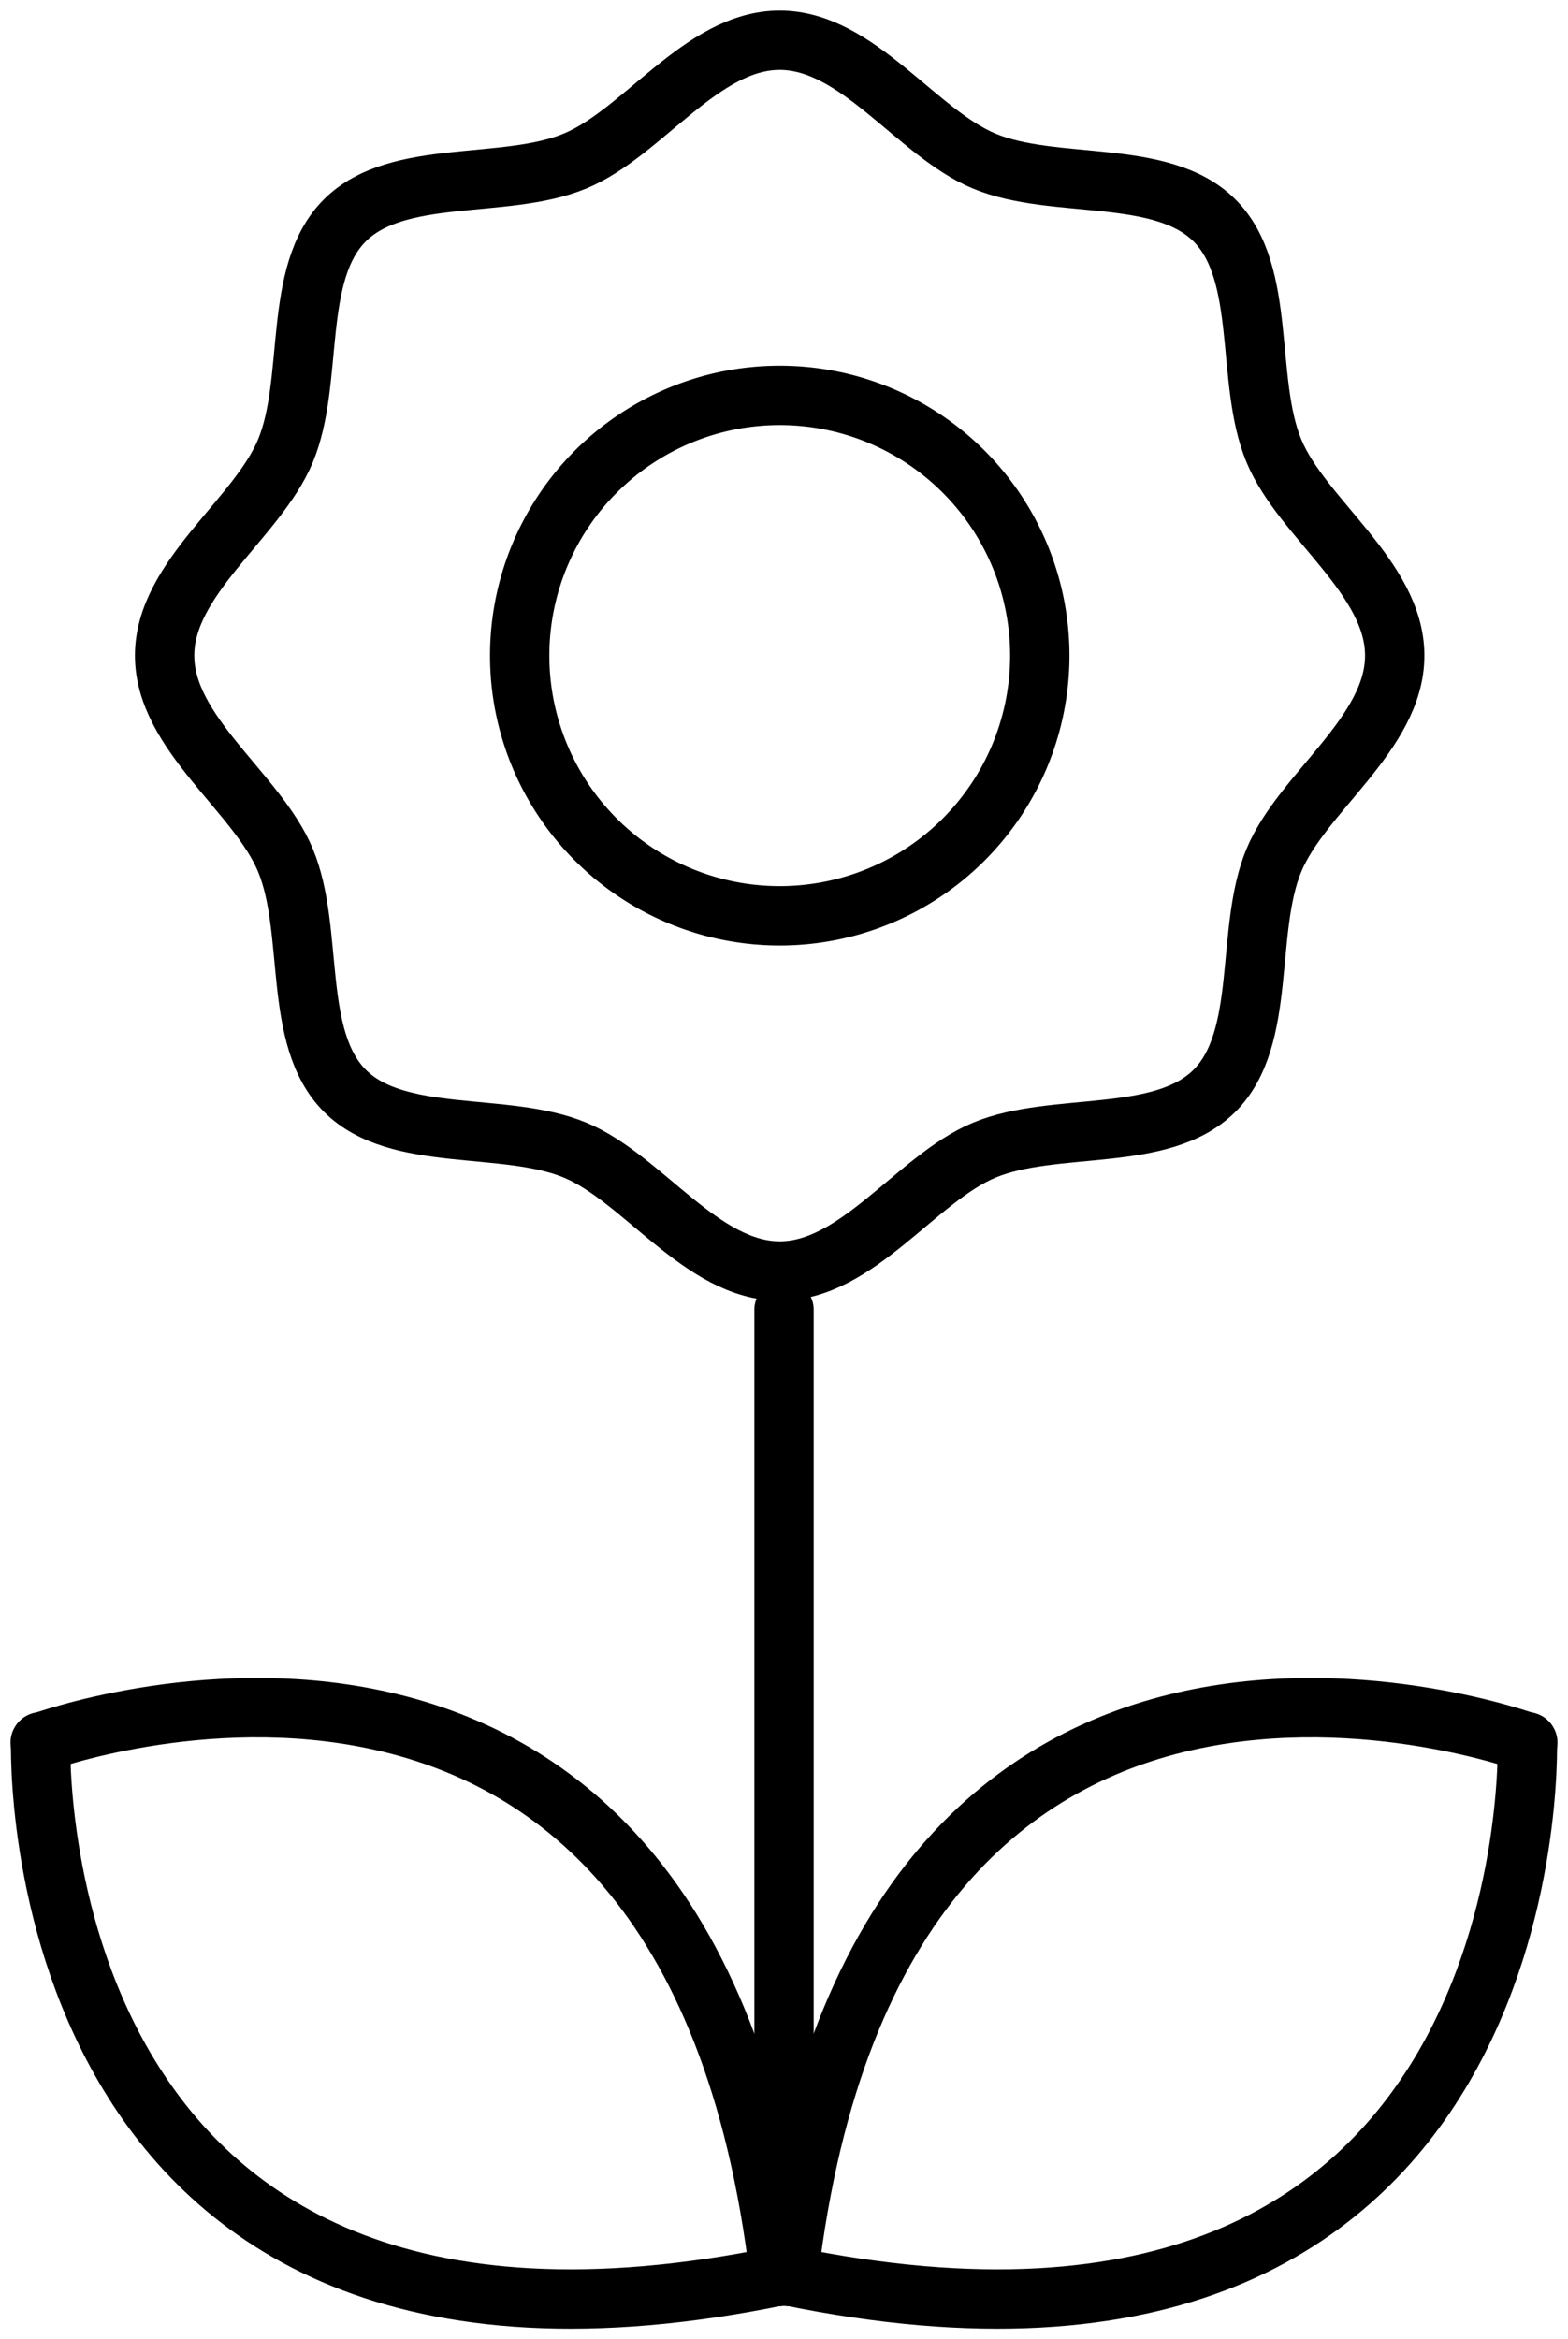
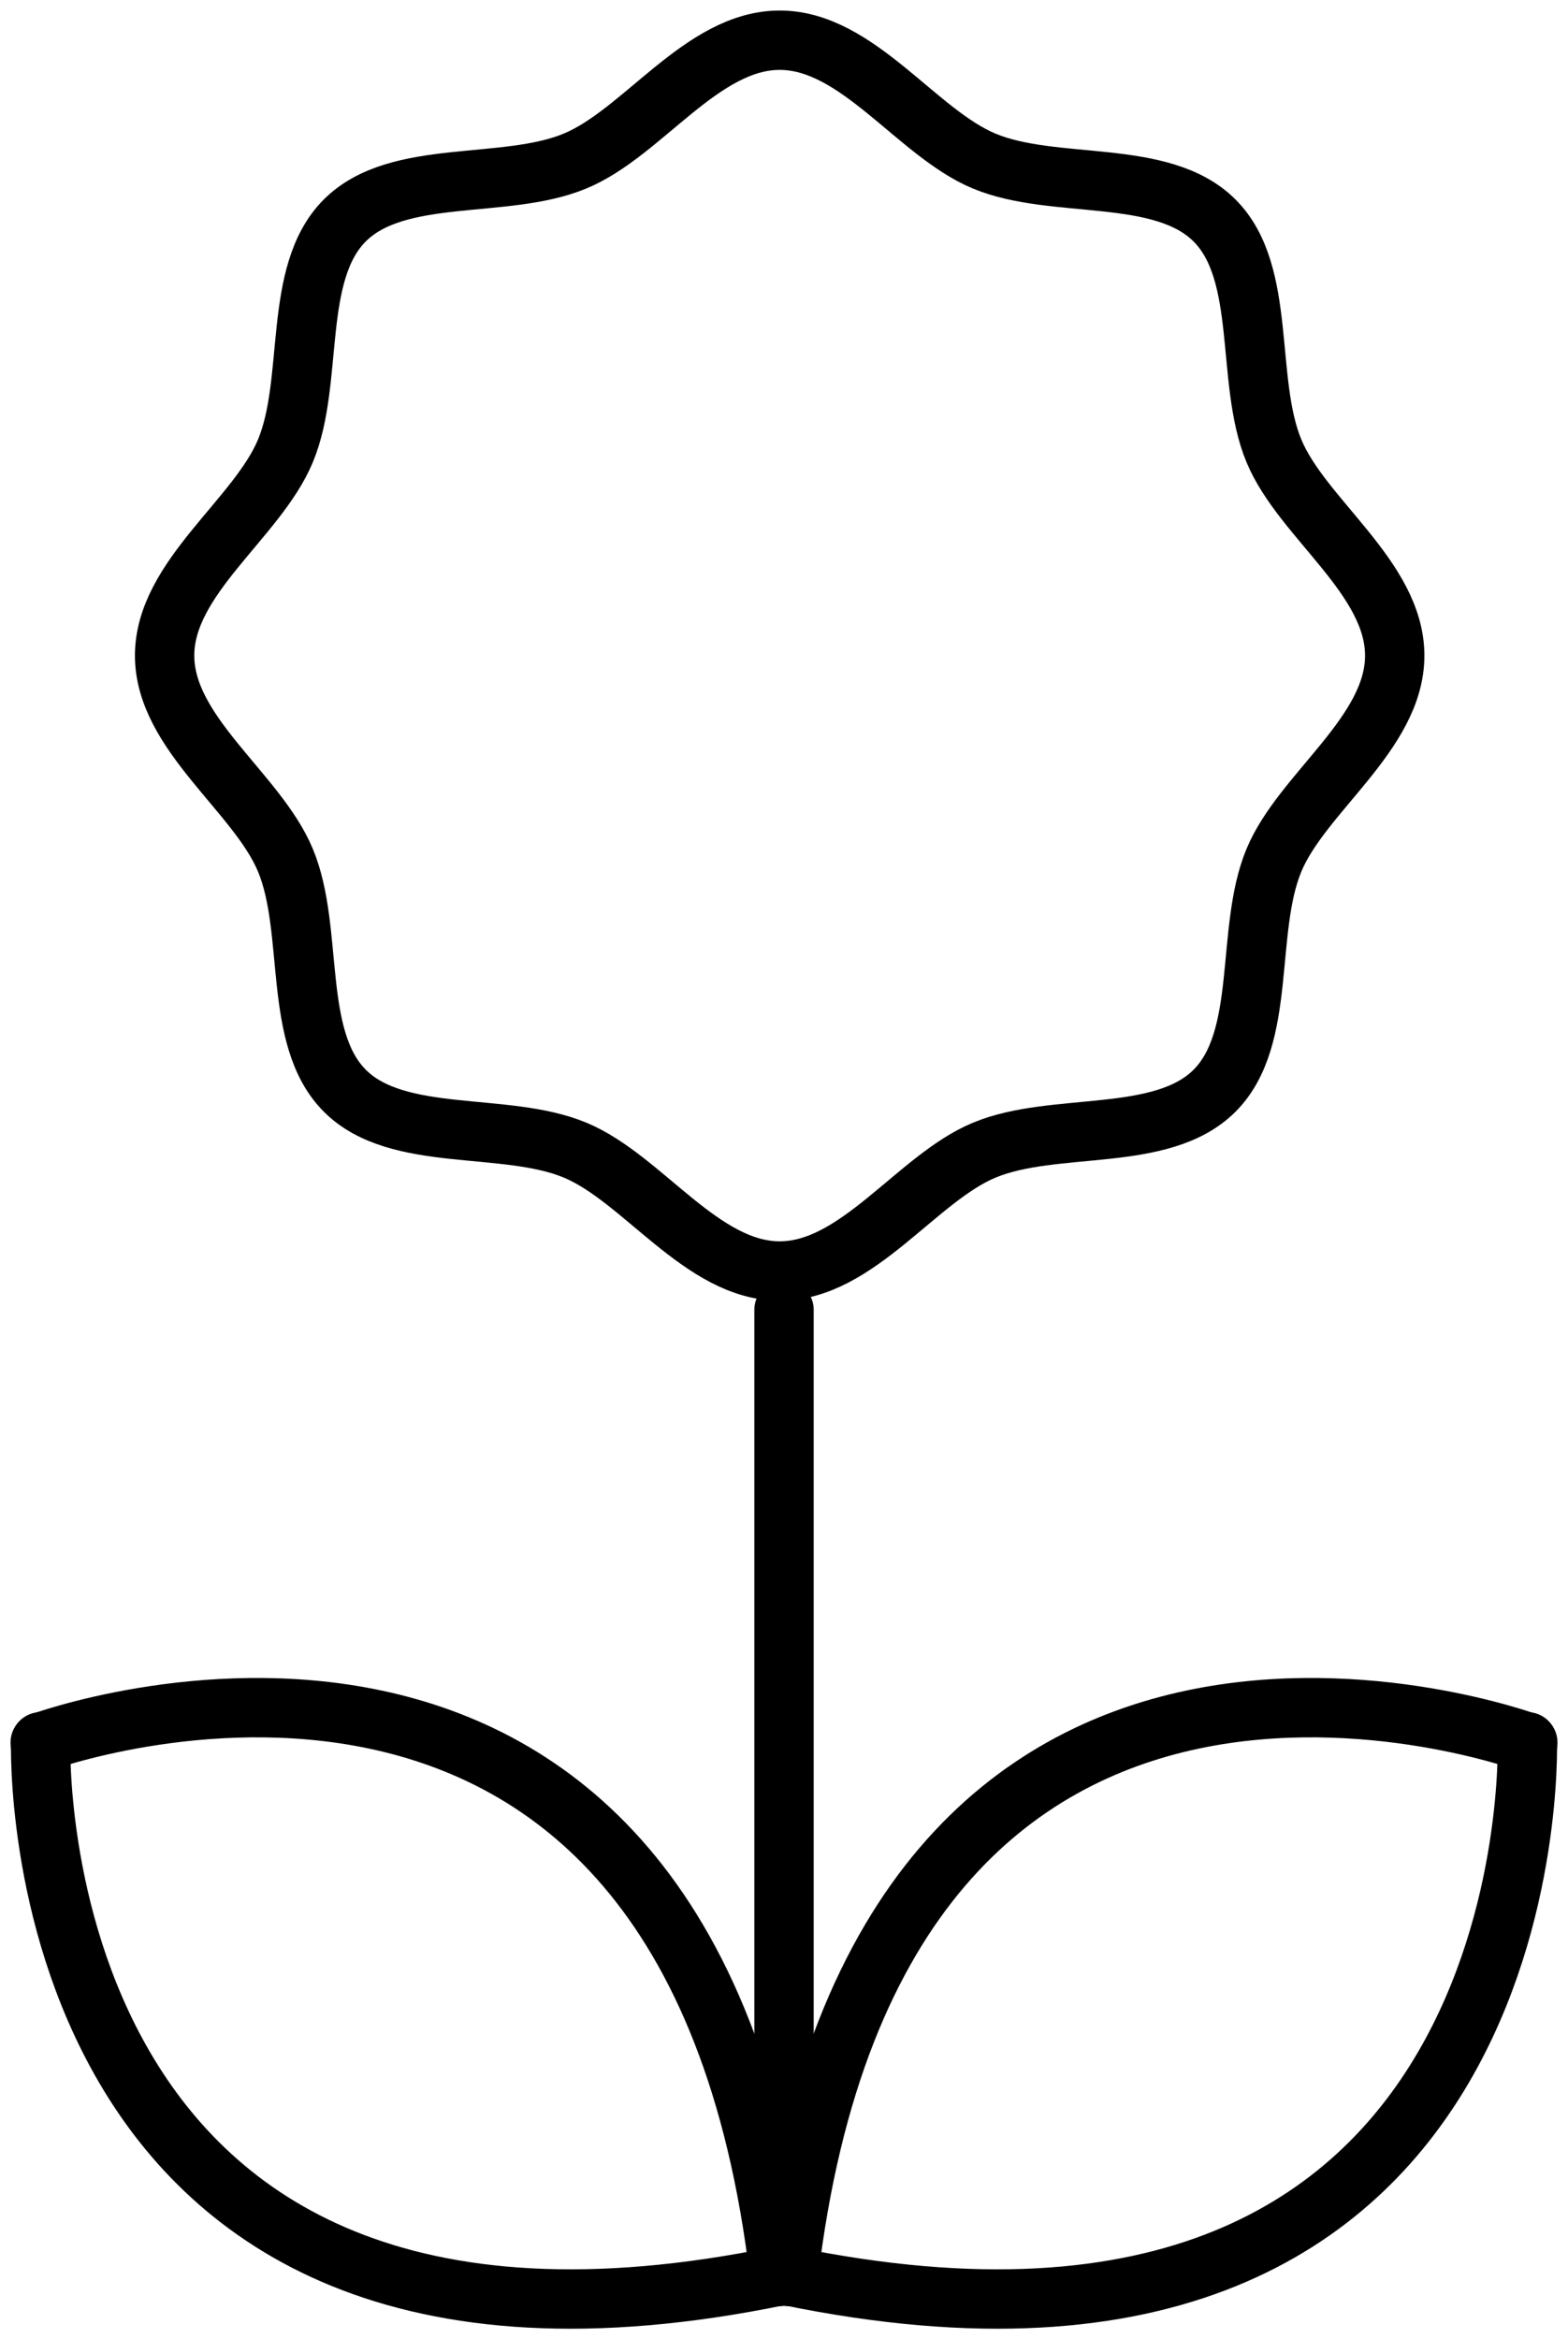
<svg xmlns="http://www.w3.org/2000/svg" width="47.561" height="70.911" viewBox="0 0 47.561 70.911">
  <defs>
    <clipPath id="clip-path">
      <rect id="Rectangle_524" data-name="Rectangle 524" width="47.561" height="70.911" fill="none" stroke="#000" stroke-width="1.8" />
    </clipPath>
  </defs>
  <g id="Group_740" data-name="Group 740" clip-path="url(#clip-path)">
    <path id="Path_2662" data-name="Path 2662" d="M4.045,173.3s-.674,20.953,22.432,16.186" transform="translate(-2.811 -120.499)" fill="none" stroke="#000" stroke-linecap="round" stroke-linejoin="round" stroke-width="1.8" />
    <path id="Path_2663" data-name="Path 2663" d="M4,170.957s19.673-7.244,22.431,16.186" transform="translate(-2.781 -118.134)" fill="none" stroke="#000" stroke-linecap="round" stroke-linejoin="round" stroke-width="1.8" />
    <path id="Path_2664" data-name="Path 2664" d="M100.86,173.3s.674,20.953-22.431,16.186" transform="translate(-54.533 -120.499)" fill="none" stroke="#000" stroke-linecap="round" stroke-linejoin="round" stroke-width="1.8" />
    <path id="Path_2665" data-name="Path 2665" d="M100.91,170.957s-19.673-7.244-22.431,16.186" transform="translate(-54.568 -118.134)" fill="none" stroke="#000" stroke-linecap="round" stroke-linejoin="round" stroke-width="1.8" />
    <line id="Line_110" data-name="Line 110" y2="29.004" transform="translate(23.781 39.704)" fill="none" stroke="#000" stroke-linecap="round" stroke-linejoin="round" stroke-width="1.8" />
    <path id="Path_2666" data-name="Path 2666" d="M53.705,22.655c0,2.364-2.813,4.152-3.666,6.208-.884,2.131-.192,5.377-1.8,6.983s-4.851.915-6.983,1.8C39.2,38.5,37.414,41.31,35.05,41.31S30.9,38.5,28.842,37.645c-2.131-.884-5.377-.192-6.983-1.8s-.914-4.852-1.8-6.983c-.852-2.056-3.666-3.844-3.666-6.208s2.813-4.152,3.666-6.208c.884-2.131.192-5.377,1.8-6.983s4.852-.915,6.983-1.8C30.9,6.813,32.686,4,35.05,4S39.2,6.813,41.258,7.666c2.131.884,5.377.192,6.983,1.8s.914,4.852,1.8,6.983C50.892,18.5,53.705,20.291,53.705,22.655Z" transform="translate(-11.4 -2.781)" fill="none" stroke="#000" stroke-linecap="round" stroke-linejoin="round" stroke-width="1.8" />
-     <path id="Path_2667" data-name="Path 2667" d="M67.509,47.227a7.888,7.888,0,1,1-7.888-7.888A7.888,7.888,0,0,1,67.509,47.227Z" transform="translate(-35.97 -27.353)" fill="none" stroke="#000" stroke-linecap="round" stroke-linejoin="round" stroke-width="1.8" />
  </g>
</svg>